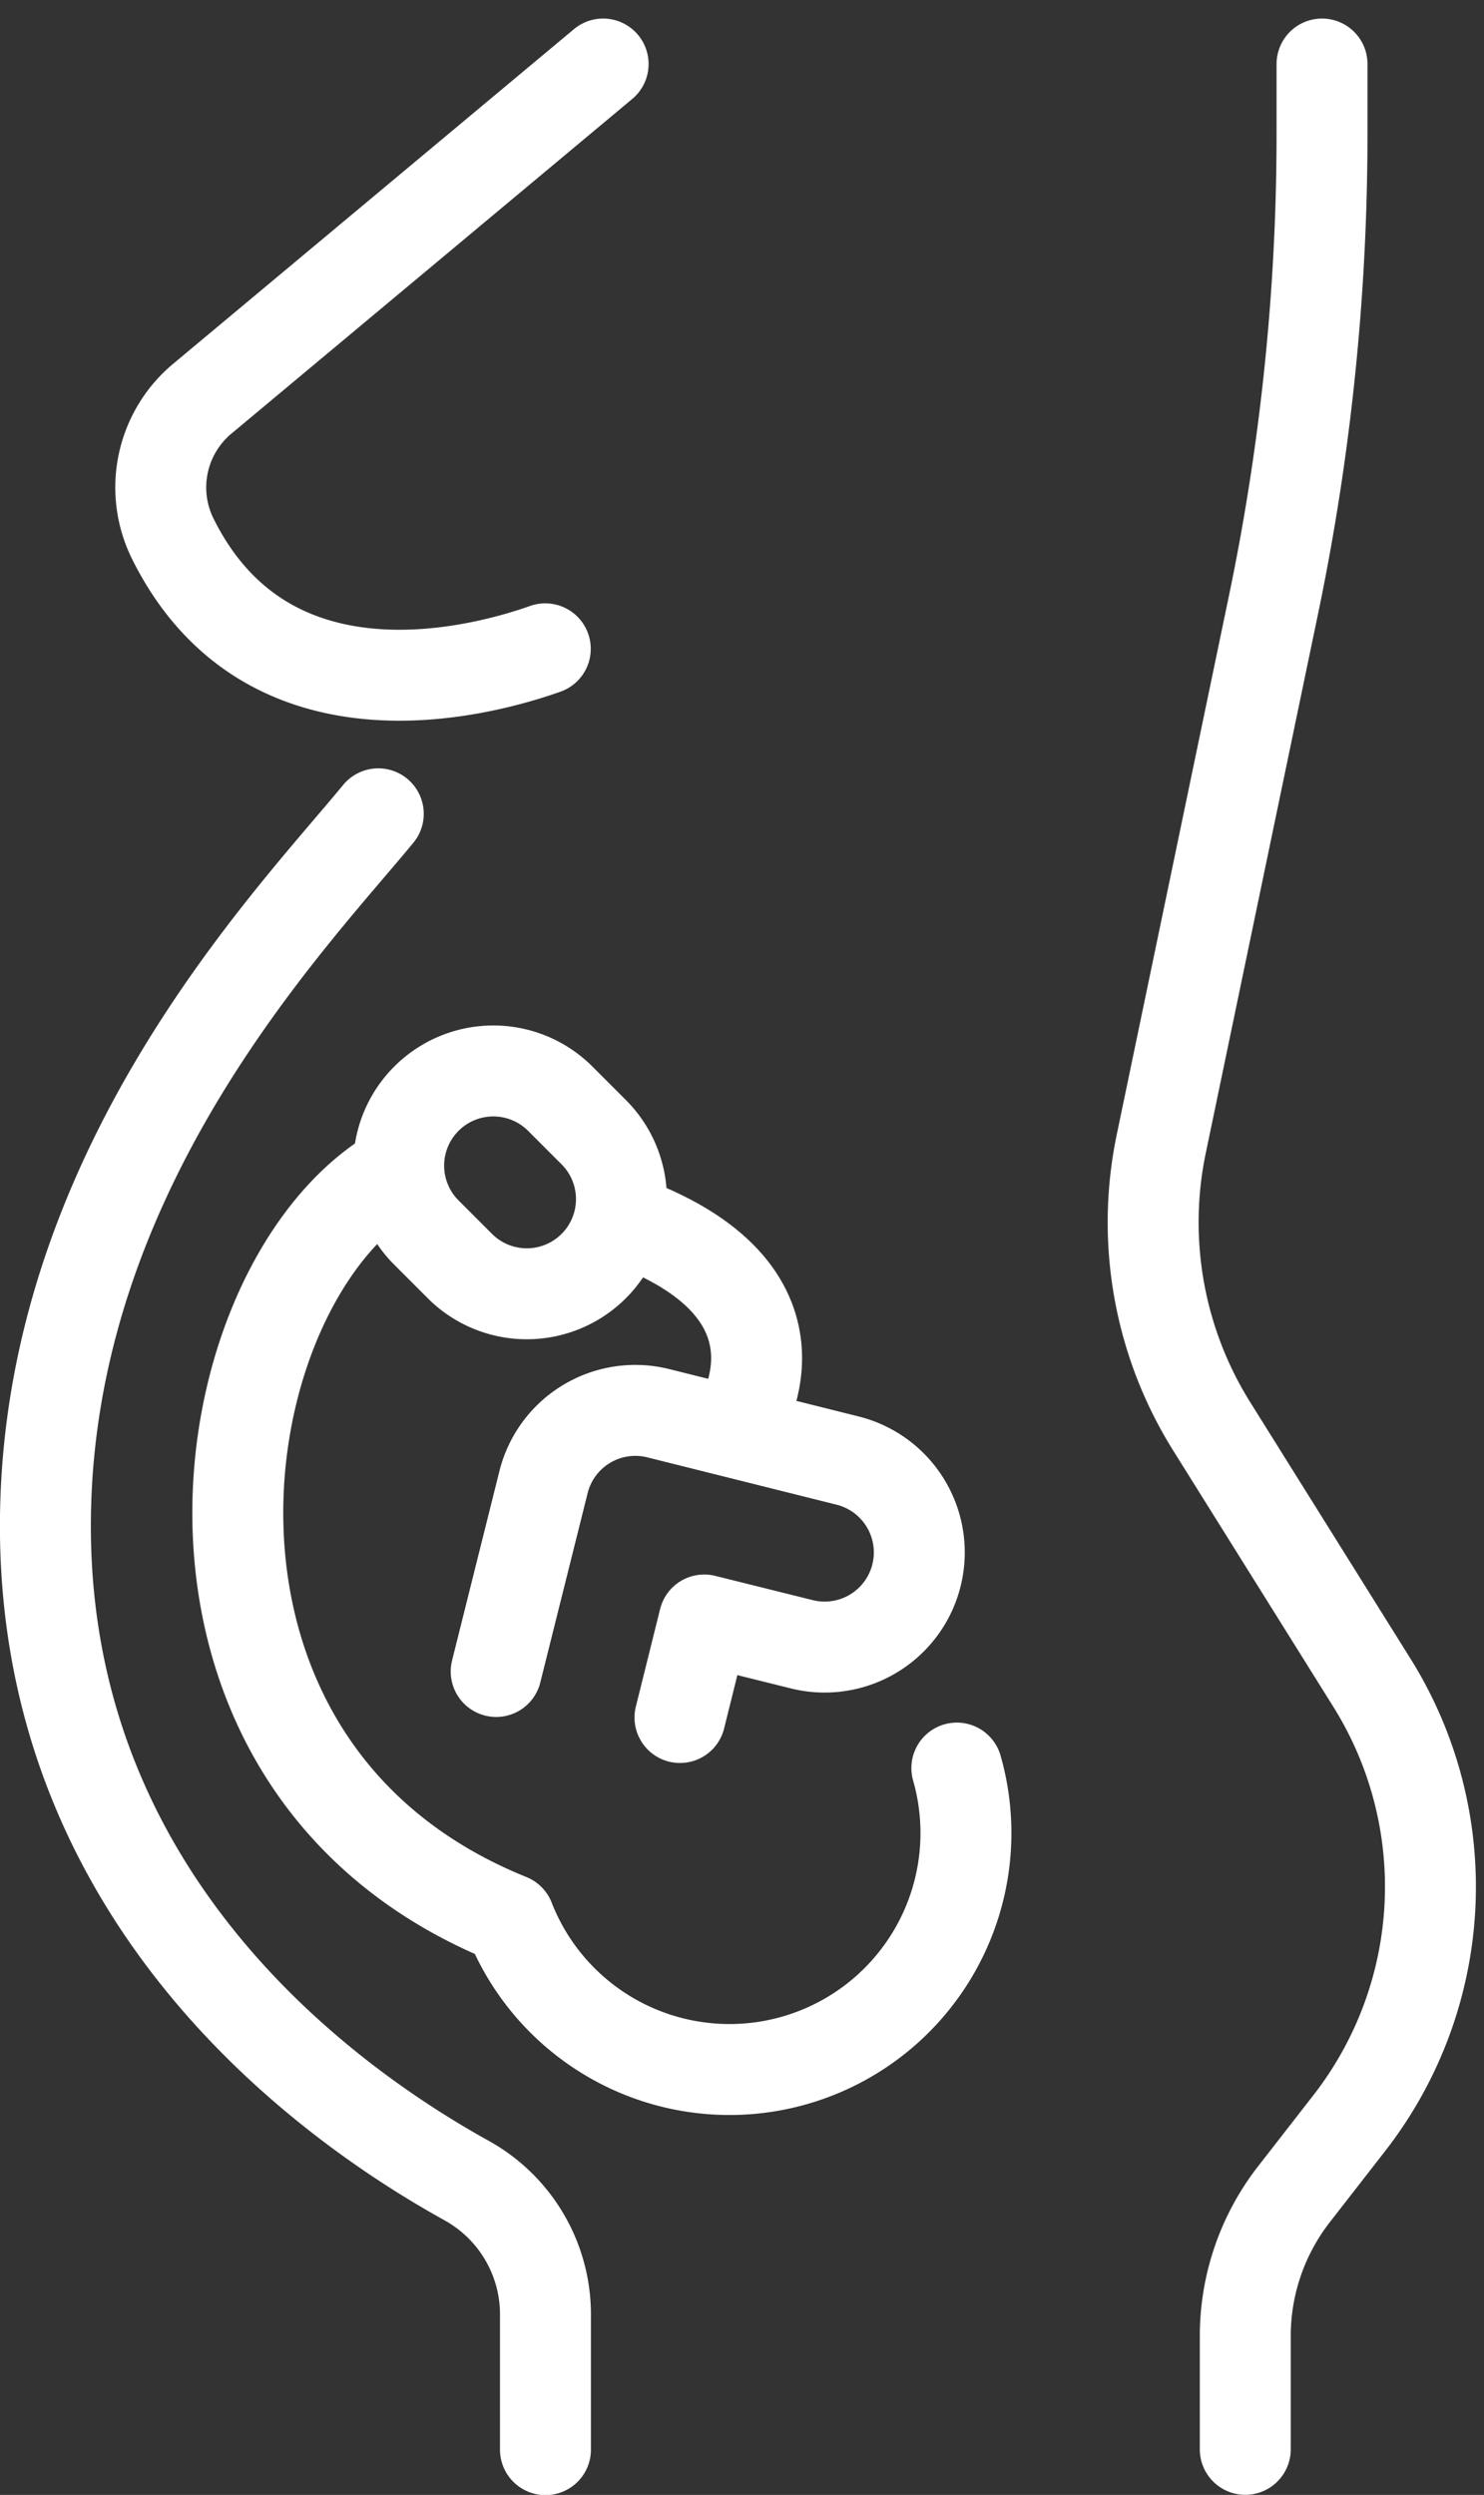
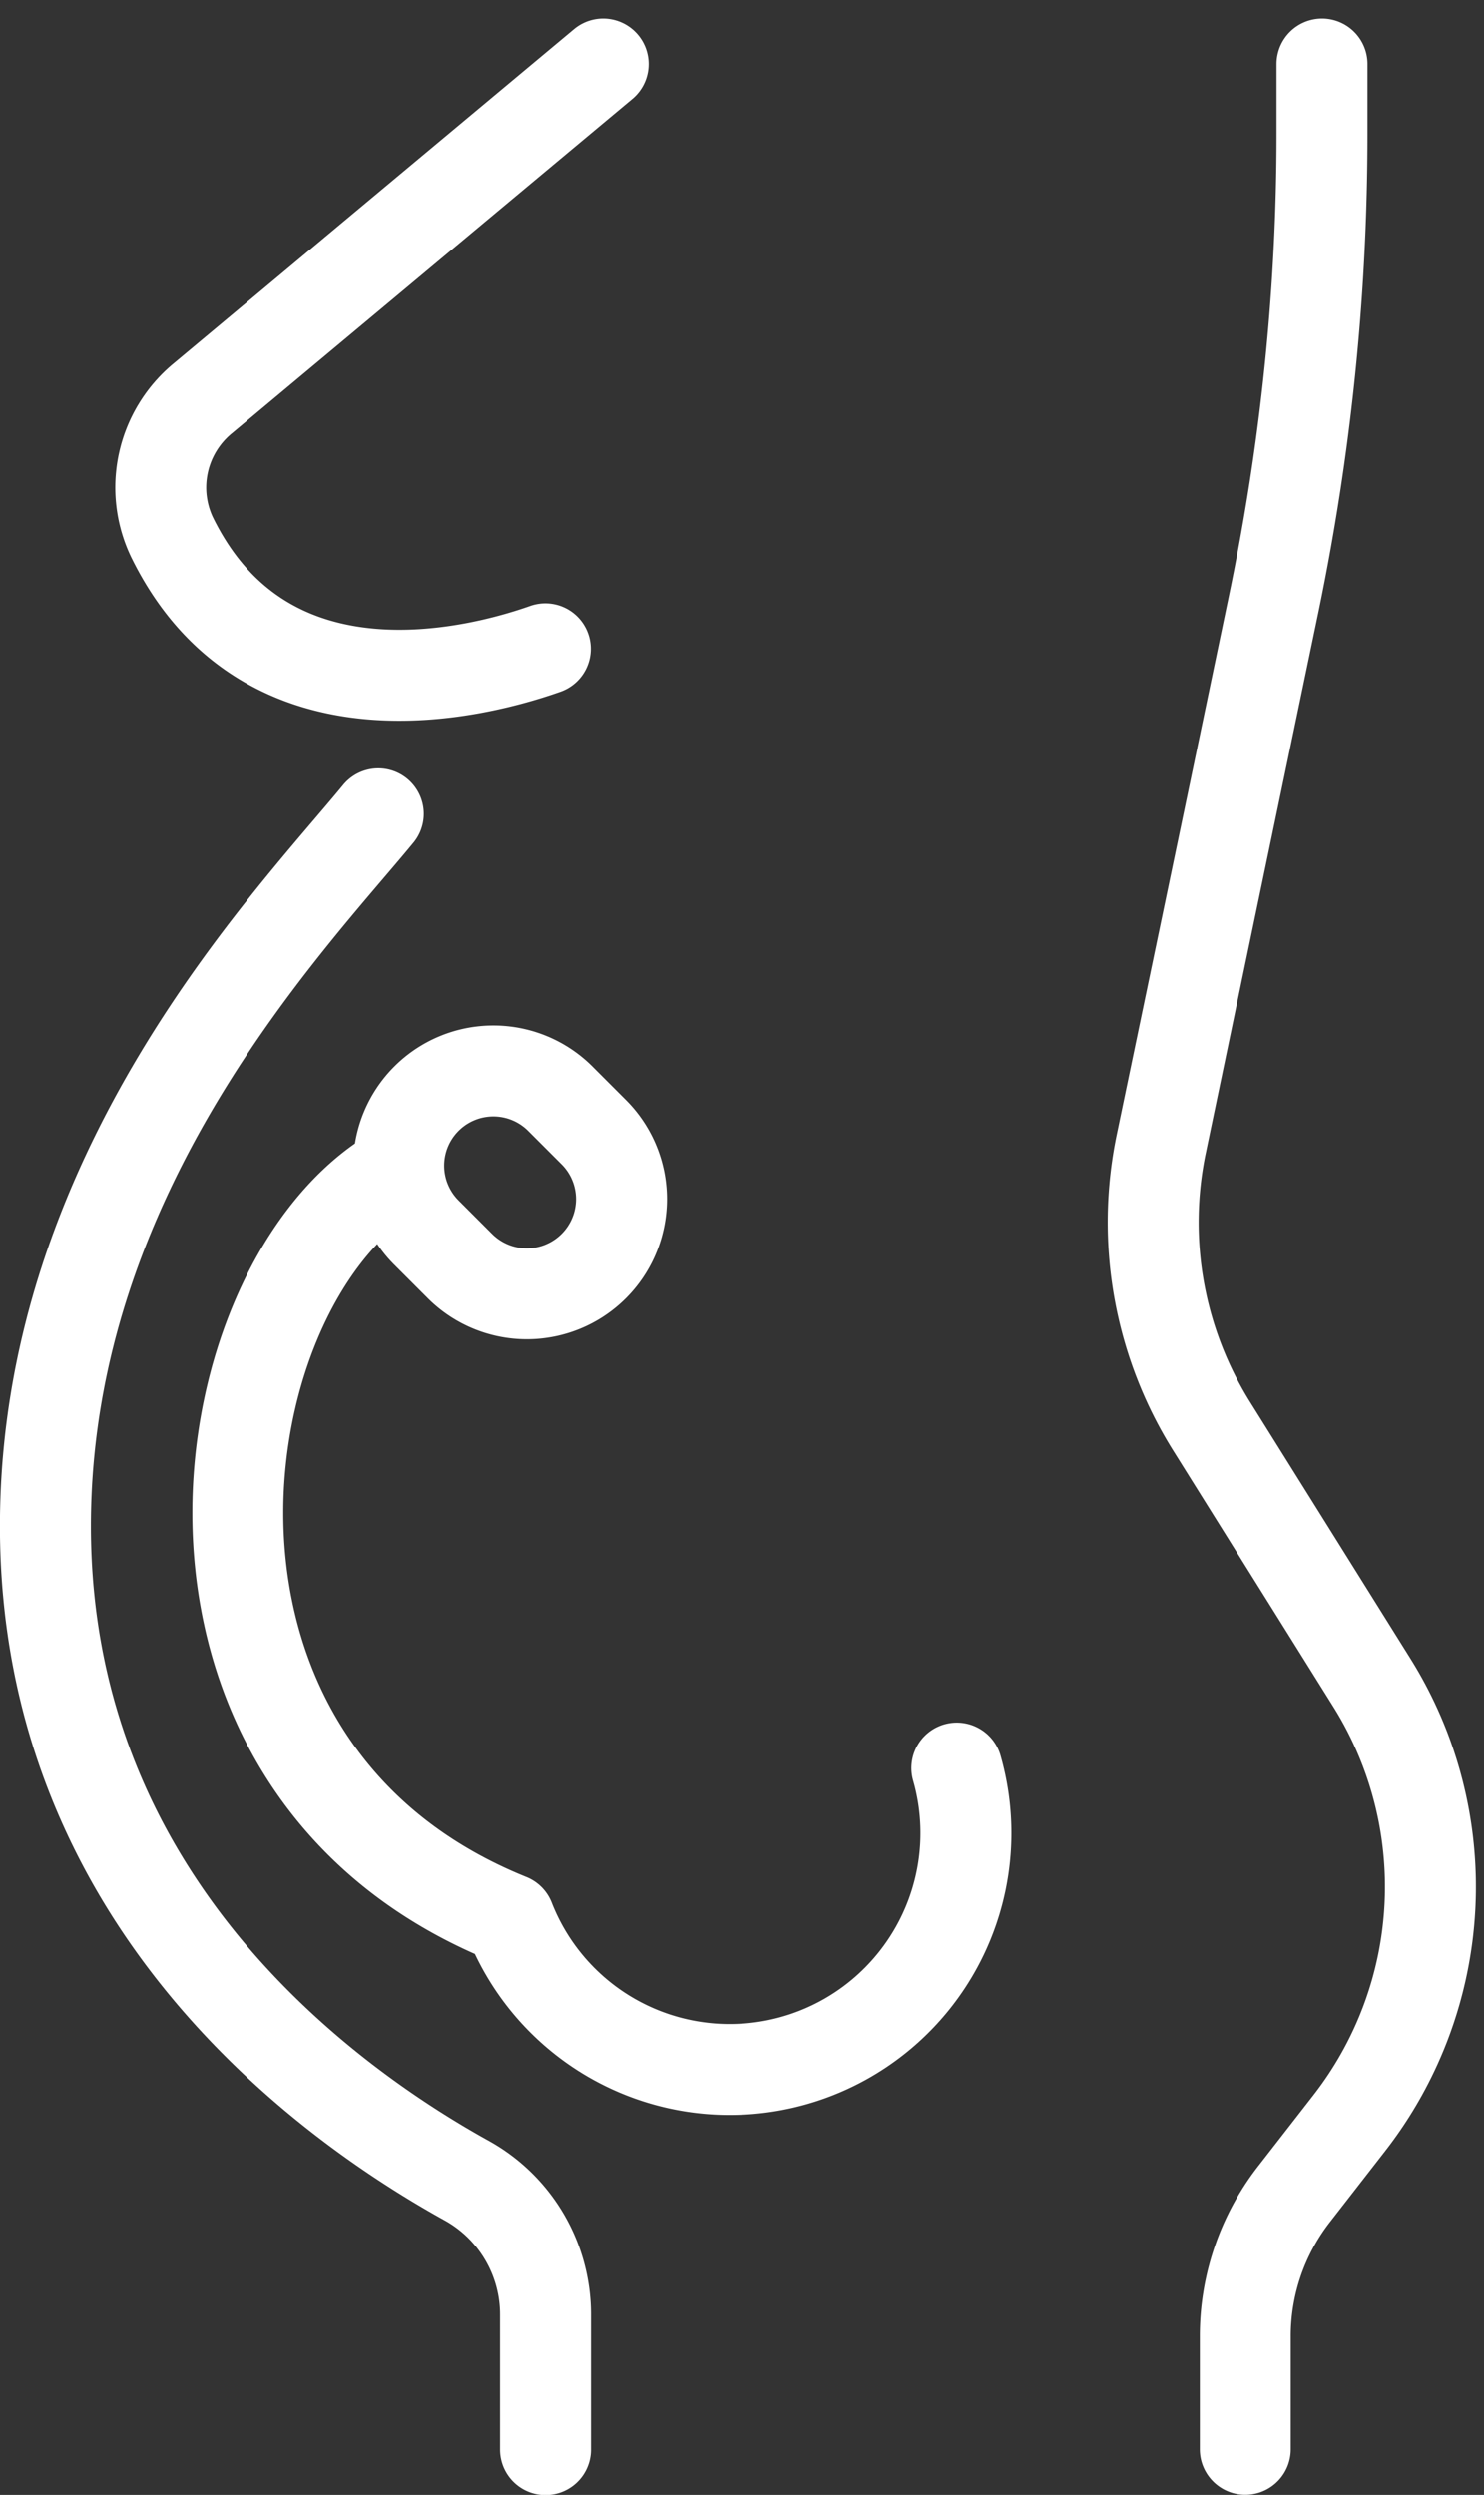
<svg xmlns="http://www.w3.org/2000/svg" width="24.48" height="41.145" viewBox="0 0 24.48 41.145">
  <rect x="0" y="0" width="24.48" height="41.145" fill="#333333" stroke="none" />
  <g id="fetus" transform="translate(-110.96 -6.444)">
    <path id="Path_11232" data-name="Path 11232" d="M345.3,7.5V8.652a38.066,38.066,0,0,1-.8,7.764l-1.852,8.892a6.345,6.345,0,0,0,.831,4.657l2.645,4.231a6.345,6.345,0,0,1-.372,7.258l-.918,1.18a3.807,3.807,0,0,0-.8,2.337v1.866" transform="translate(-212.532 0)" fill="none" stroke="#fff" stroke-linecap="round" stroke-linejoin="round" stroke-width="1.5" />
    <path id="Path_11233" data-name="Path 11233" d="M117.2,163.713c-1.446,1.759-5.491,5.9-5.491,11.746,0,6.186,4.64,9.517,6.96,10.8a2.523,2.523,0,0,1,1.289,2.214v2.217" transform="translate(0 -143.848)" fill="none" stroke="#fff" stroke-linecap="round" stroke-linejoin="round" stroke-width="1.5" />
-     <path id="Path_11234" data-name="Path 11234" d="M205.64,292.325l.781-3.123a1.561,1.561,0,0,1,1.893-1.136l3.123.781a1.561,1.561,0,0,1-.757,3.029l-1.608-.4-.4,1.608" transform="translate(-86.495 -258.316)" fill="none" stroke="#fff" stroke-linecap="round" stroke-linejoin="round" stroke-width="1.5" />
    <path id="Path_11235" data-name="Path 11235" d="M188.545,220.517h0a1.561,1.561,0,0,1-2.208,0l-.552-.552a1.561,1.561,0,0,1,0-2.208h0a1.561,1.561,0,0,1,2.208,0l.552.552A1.561,1.561,0,0,1,188.545,220.517Z" transform="translate(-67.791 -193.194)" fill="none" stroke="#fff" stroke-linecap="round" stroke-linejoin="round" stroke-width="1.5" />
    <path id="Path_11236" data-name="Path 11236" d="M154.27,239.2c-3.095,1.986-4.159,9.77,2,12.256a3.9,3.9,0,0,0,7.382-2.492" transform="translate(-36.908 -213.362)" fill="none" stroke="#fff" stroke-linecap="round" stroke-linejoin="round" stroke-width="1.5" />
-     <path id="Path_11237" data-name="Path 11237" d="M235.19,252.126s1.431-2.141-1.78-3.349" transform="translate(-112.067 -222.18)" fill="none" stroke="#fff" stroke-linecap="round" stroke-linejoin="round" stroke-width="1.5" />
    <path id="Path_11238" data-name="Path 11238" d="M142.1,17.144c-1.089.385-4.6,1.328-6.154-1.834a1.905,1.905,0,0,1,.5-2.294L143.054,7.5" transform="translate(-22.145 0)" fill="none" stroke="#fff" stroke-linecap="round" stroke-linejoin="round" stroke-width="1.5" />
  </g>
</svg>